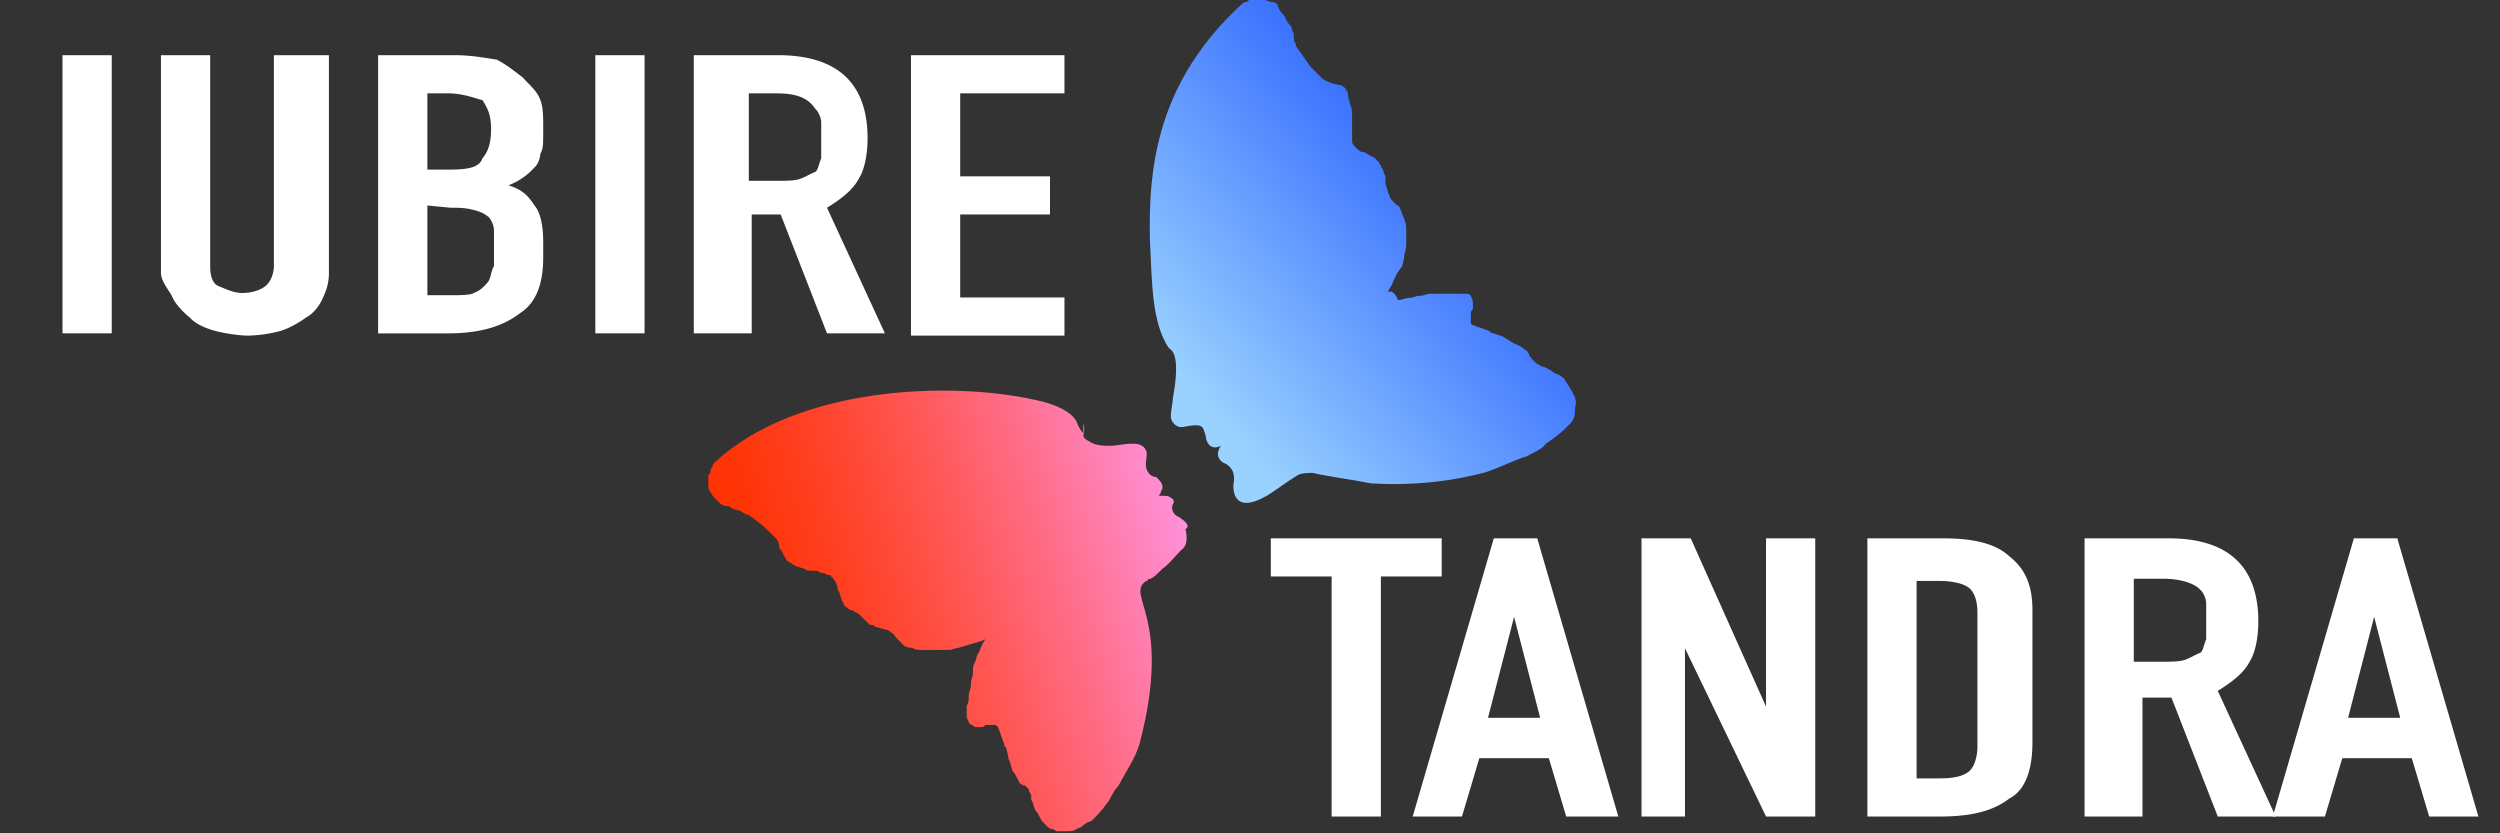
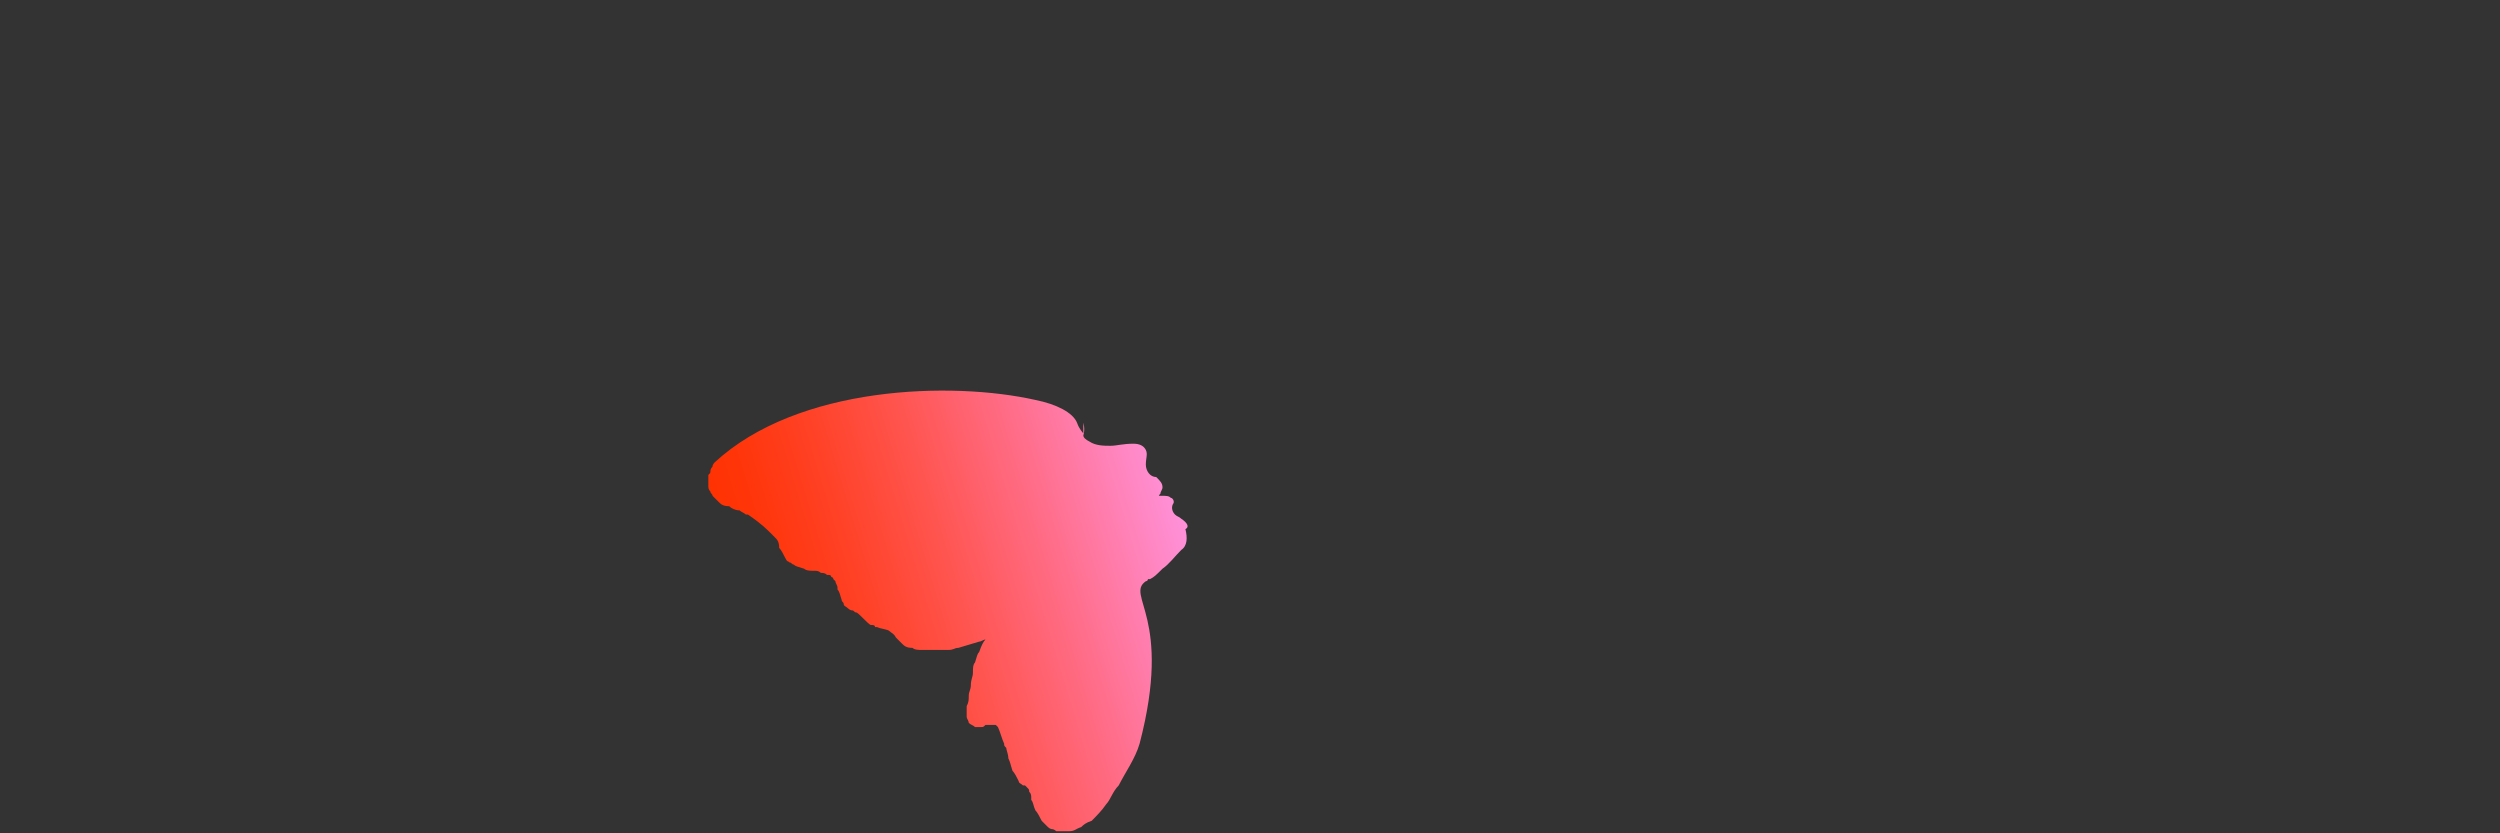
<svg xmlns="http://www.w3.org/2000/svg" width="120" height="40" viewBox="0 0 120 40" fill="none">
  <rect x="0" y="0" width="120" height="40" fill="#333333" stroke="none" />
-   <path d="M28.576 16.217V2.648h2.363v13.353h-2.363v.216zM3 16.217V2.648h2.363v13.353H3v.216zM15.788 2.648v10.446c0 .538-.14.861-.278 1.184-.14.323-.417.754-.834.97-.278.215-.834.538-1.251.646a6.307 6.307 0 0 1-1.53.215c-.416 0-1.111-.108-1.528-.216-.417-.107-.973-.323-1.251-.646-.278-.215-.695-.646-.834-.969-.14-.323-.556-.754-.556-1.184V2.648h2.363v10.123c0 .538.139.861.417.969.278.107.695.323 1.112.323.417 0 .834-.108 1.112-.323.278-.216.417-.646.417-.97V2.649h2.64zM18.15 16.217V2.648h3.615c.834 0 1.39.108 2.085.216.417.215.834.538 1.25.861.279.323.696.646.835 1.077.139.323.139.862.139 1.185v.538c0 .323 0 .646-.14.862 0 .215-.138.538-.277.646a3.147 3.147 0 0 1-1.251.861c.695.215.973.538 1.25.97.279.322.418.968.418 1.722v.754c0 1.184-.278 2.154-1.112 2.692-.834.646-1.946.97-3.475.97H18.15v.215zm2.364-11.738V8.14h1.112c.834 0 1.39-.107 1.529-.538.278-.323.417-.754.417-1.4 0-.646-.14-.97-.417-1.4-.14 0-.834-.323-1.668-.323h-.973zm0 5.384v4.308h1.112c.417 0 .973 0 1.112-.108.278-.108.417-.216.695-.539.139-.215.139-.538.278-.753v-.862-.861c0-.216-.14-.539-.278-.646-.14-.108-.278-.216-.695-.323-.417-.108-.695-.108-1.112-.108l-1.112-.108zM33.302 16.217V2.648h4.031c2.92 0 4.31 1.4 4.31 3.985 0 .754-.14 1.507-.418 1.938-.278.538-.834.97-1.529 1.4l2.78 6.03h-2.78l-2.224-5.707h-1.39v5.707h-2.78v.216zm2.641-11.738v4.2h1.39c.417 0 .834 0 1.112-.108.278-.108.417-.215.695-.323.14-.108.14-.323.278-.646V6.74 5.88c0-.215-.139-.538-.278-.646-.417-.646-1.112-.754-1.946-.754h-1.25zM43.727 16.217V2.648h7.367V4.48H46.09v3.984h4.31v1.831h-4.31v3.984h5.004v1.83h-7.367v.109zM63.919 39.193V27.67H61V25.84h8.201v1.83h-2.919v11.523h-2.363zM67.81 39.193l3.893-13.353h2.085l3.892 13.353h-2.502l-.834-2.8h-3.336l-.834 2.8H67.81zm6.117-4.738l-1.251-4.846-1.251 4.846h2.502zM78.792 39.193V25.84h2.363l3.614 8.076V25.84h2.363v13.353H84.77l-3.892-8.077v8.077h-2.085zM89.634 39.193V25.84h3.614c1.39 0 2.502.215 3.197.861.834.646 1.112 1.508 1.112 2.585v6.353c0 1.185-.278 2.261-1.112 2.692-.834.646-1.946.862-3.336.862h-3.475zm2.363-11.63v9.799h1.112c.695 0 1.112-.108 1.39-.323.278-.215.417-.754.417-1.185v-6.46c0-.539-.14-.97-.417-1.185-.278-.215-.834-.323-1.39-.323h-1.112v-.323zM100.059 39.193V25.84h4.031c2.919 0 4.309 1.4 4.309 3.984 0 .754-.139 1.508-.417 1.938-.278.539-.834.97-1.529 1.4l2.78 6.03h-2.78l-2.224-5.707h-1.39v5.708h-2.78zm2.363-11.63v4.2h1.39c.417 0 .834 0 1.112-.108.278-.108.417-.216.695-.323.139-.108.139-.323.278-.646v-.862-.861c0-.216-.139-.539-.278-.646-.278-.323-.973-.539-1.807-.539h-1.39v-.215z" fill="#fff" />
-   <path d="M109.094 39.193l3.892-13.353h2.085l3.892 13.353H116.6l-.834-2.8h-3.336l-.834 2.8h-2.502zm6.116-4.738l-1.251-4.846-1.251 4.846h2.502z" fill="#fff" />
-   <path d="M75.5 18.9c0-.1-.1-.2-.1-.2-.1-.2-.2-.3-.3-.5-.1-.1-.2-.2-.5-.3-.1-.1-.3-.2-.5-.3H74c-.1-.1-.2-.1-.3-.2l-.2-.2s0-.1-.1-.1V17c-.1-.1-.1-.2-.2-.2-.1-.1-.2-.2-.5-.3-.2-.1-.3-.2-.5-.3-.1-.1-.3-.1-.5-.2-.1 0-.1 0-.2-.1-.2-.1-.6-.2-.8-.3-.1 0-.1-.1-.1-.1v-.1-.4c0-.1.1-.1.1-.2v-.1-.2c0-.1-.1-.3-.1-.3-.1-.1-.1-.1-.3-.1h-1.6c-.3 0-.3.1-.6.1-.1 0-.3.1-.5.1-.1 0-.3.1-.5.1-.2-.5-.4-.4-.5-.4.1-.1.1-.2.2-.3.1-.3.3-.7.5-.9 0-.1.1-.3.1-.5 0-.1.1-.3.1-.6v-.6c0-.3 0-.3-.1-.6-.1-.2-.1-.3-.2-.5 0-.1-.1-.1-.2-.2l-.1-.1c-.1-.1-.2-.2-.2-.3-.1-.2-.1-.3-.2-.6v-.1-.2c0-.1-.1-.2-.1-.3 0-.1-.1-.1-.1-.2s-.1-.1-.1-.2l-.2-.2s-.1-.1-.2-.1c-.1-.1-.2-.1-.3-.2h-.1c-.1 0-.2-.1-.3-.2L65 7s-.1-.1-.1-.2v-.5V6v-.5c0-.1 0-.3-.1-.5 0-.1-.1-.3-.1-.5s-.1-.1-.1-.2-.1-.1-.2-.2c-.6-.1-.7-.2-.9-.3l-.3-.3-.3-.3c-.2-.3-.5-.7-.7-1v-.1c-.1-.1-.1-.2-.1-.5 0 0-.1-.1-.1-.3-.3-.3-.3-.5-.4-.6-.1-.1-.2-.2-.3-.5 0 0-.1-.1-.2-.1-.2 0-.3-.1-.4-.1H60c-.1 0-.1.1-.2.1s-.2.1-.2.1c-4 3.7-4.5 7.7-4.4 11.4.1 2.1.1 3.9.9 5.1.1.1.6.2.2 2.4 0 .2-.1.6-.1.9 0 .2.2.5.5.5.2 0 .8-.2 1 0 .1.1.2.5.2.6.2.6.7.3.7.3-.2.3-.2.6.1.8.5.2.6.6.5 1.1 0 .5.2 1.3 1.6.5.2-.1 1-.7 1.5-1 .2-.1.5-.1.7-.1.9.2 1.8.3 2.8.5 3.1.2 5.3-.5 5.4-.5.7-.2 1.4-.6 2.1-.8.3-.2.7-.3.9-.6.3-.2.7-.5.9-.7l.3-.3c.1-.1.2-.3.2-.6s.1-.3 0-.6c0 0 0-.1-.1-.2z" fill="url(#paint0_linear)" />
  <path d="M56.7 24.898c-.1-.1-.2-.1-.3-.2-.1-.1-.2-.3-.1-.5.1-.1 0-.3-.1-.3-.1-.1-.2-.1-.5-.1-.1 0-.1 0 0-.1 0-.1.1-.2.1-.3 0-.2-.1-.3-.3-.5-.3 0-.5-.3-.5-.6s.1-.5 0-.7c-.1-.2-.3-.3-.6-.3-.5 0-.8.1-1.1.1-.3 0-.7 0-1-.2-.2-.1-.3-.2-.3-.3.1-.3 0-.6 0-.6v.5s-.2-.2-.3-.5c-.2-.5-1-.9-2-1.1-4-.9-11.4-.7-15.4 3 0 0-.1.1-.1.2-.1.1-.1.2-.1.2 0 .1 0 .1-.1.2v.5c0 .1 0 .2.1.3 0 .1.1.1.1.2l.3.3c.1.1.2.2.5.2.1.1.3.2.5.2.1.1.2.1.3.2h.1c.3.2.7.5 1 .8l.3.3c.1.1.2.2.2.5.1.1.2.3.3.5.1.2.1.1.2.2.1 0 .1.1.2.1.1.1.2.1.5.2.1.1.3.1.5.1.1 0 .2 0 .3.1.1 0 .2 0 .3.1h.1s.1 0 .1.1c.1 0 .1.1.1.1l.1.1c0 .1.1.2.1.3v.1c.1.1.1.2.2.5 0 .1.1.1.1.2s.1.1.2.2c0 0 .1.1.2.1s.1.1.2.1.6.6.7.6c.1 0 .2 0 .2.1h.1c.2.1.5.1.6.2.1.1.2.1.3.3l.1.1.2.2c.1.1.2.2.5.2.1.1.3.1.5.1h1.2c.3 0 .3-.1.5-.1.3-.1.7-.2 1-.3.1 0 .2-.1.3-.1-.1.1-.2.3-.3.6-.1.1-.1.2-.2.5-.1.1-.1.3-.1.5s-.1.3-.1.6c0 .2-.1.3-.1.5s0 .3-.1.5v.5c0 .1.1.2.1.3.1.1.2.1.3.2H47.1c.1 0 .1 0 .2-.1h.5l.1.1c.1.2.2.6.3.8 0 .1 0 .1.1.2 0 .1.1.3.1.5.1.2.1.3.2.6.1.1.2.3.3.5 0 .1.1.1.2.2h.1l.1.1c.1.1.1.1.1.2.1.1.1.2.1.3v.1c.1.1.1.3.2.5.1.1.2.3.3.5l.3.3c.1.1.2.1.2.1.1 0 .2.1.2.1h.6c.3 0 .3-.1.6-.2.1-.1.2-.2.5-.3.2-.2.5-.5.7-.8.2-.2.3-.6.6-.9.3-.6.8-1.3 1-2 1.6-6.1-.7-7.1.3-7.8 0 0 .1 0 .1-.1h.1c.2-.1.3-.2.6-.5.3-.2.6-.6.9-.9.3-.2.3-.6.2-1 .2-.1.1-.3-.2-.5z" fill="url(#paint1_linear)" />
  <defs>
    <linearGradient id="paint0_linear" x1="57.414" y1="18.977" x2="71.763" y2="6.596" gradientUnits="userSpaceOnUse">
      <stop stop-color="#99D1FF" />
      <stop offset="1" stop-color="#2359FF" />
    </linearGradient>
    <linearGradient id="paint1_linear" x1="36.322" y1="32.452" x2="57.354" y2="26.095" gradientUnits="userSpaceOnUse">
      <stop stop-color="#FF3100" />
      <stop offset=".095" stop-color="#FF3509" />
      <stop offset=".253" stop-color="#FF4023" />
      <stop offset=".454" stop-color="#FF534C" />
      <stop offset=".691" stop-color="#FF6C86" />
      <stop offset=".955" stop-color="#FF8CCF" />
      <stop offset="1" stop-color="#FF92DC" />
    </linearGradient>
  </defs>
</svg>